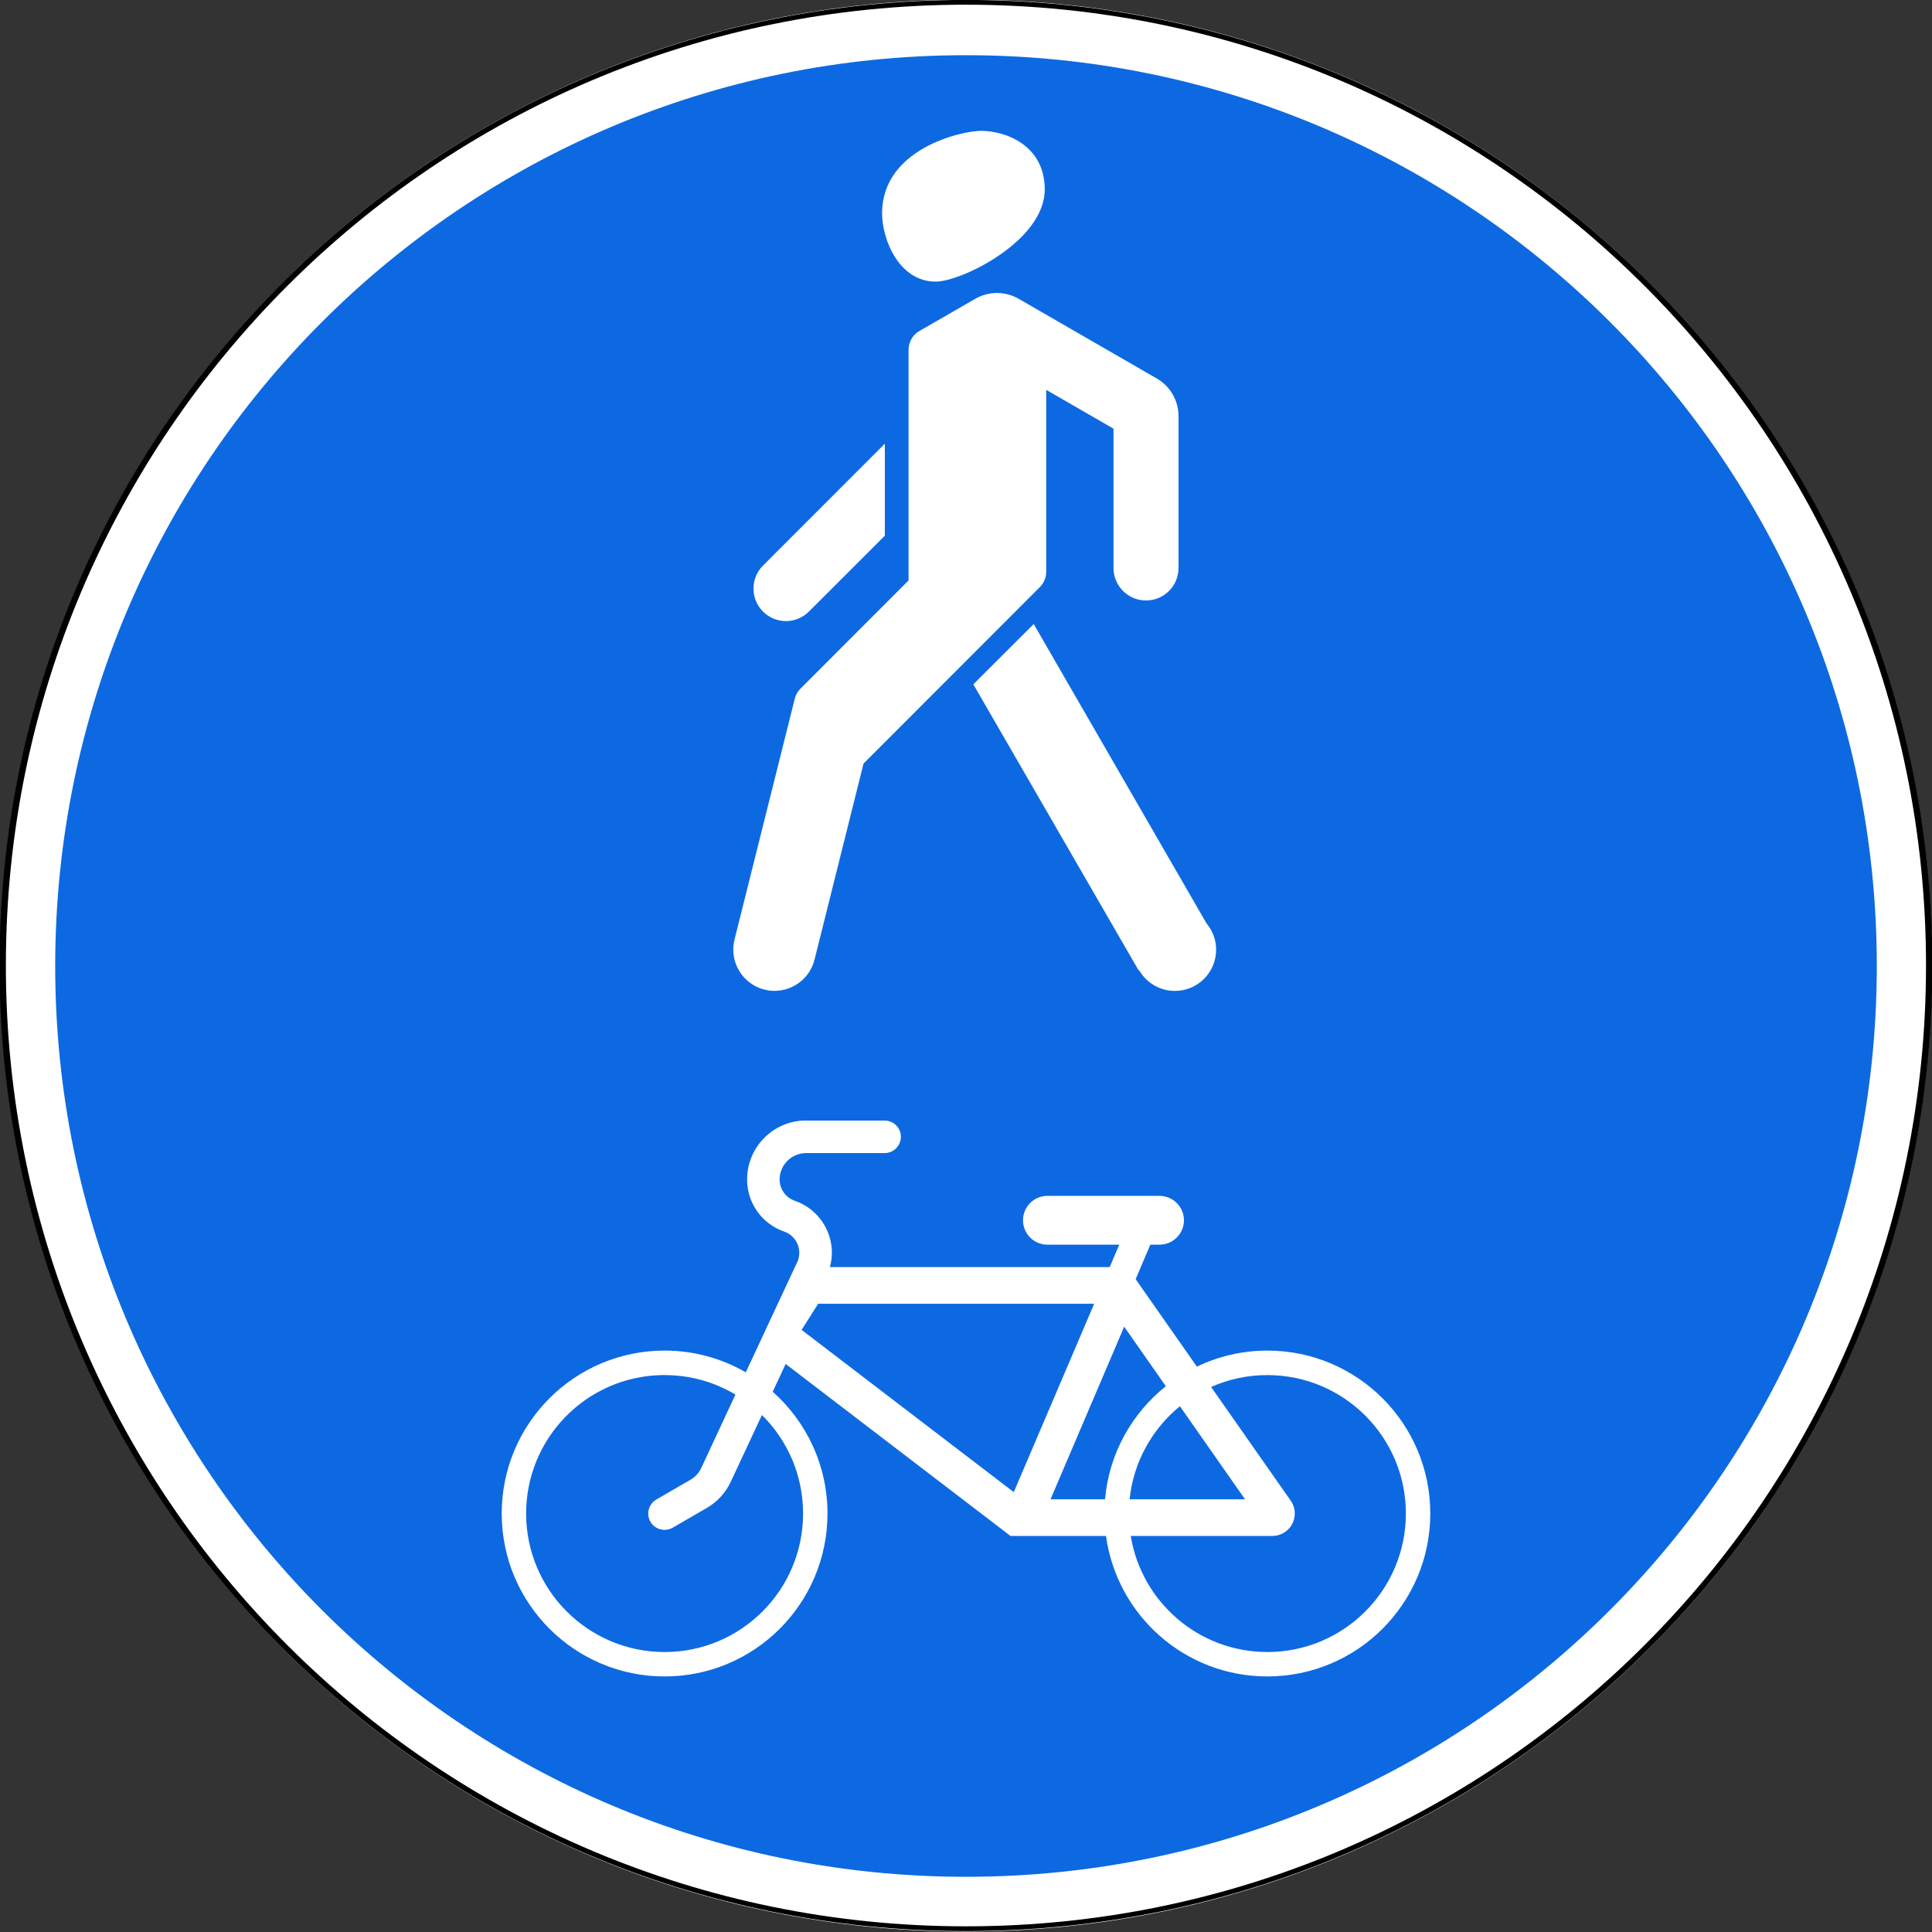
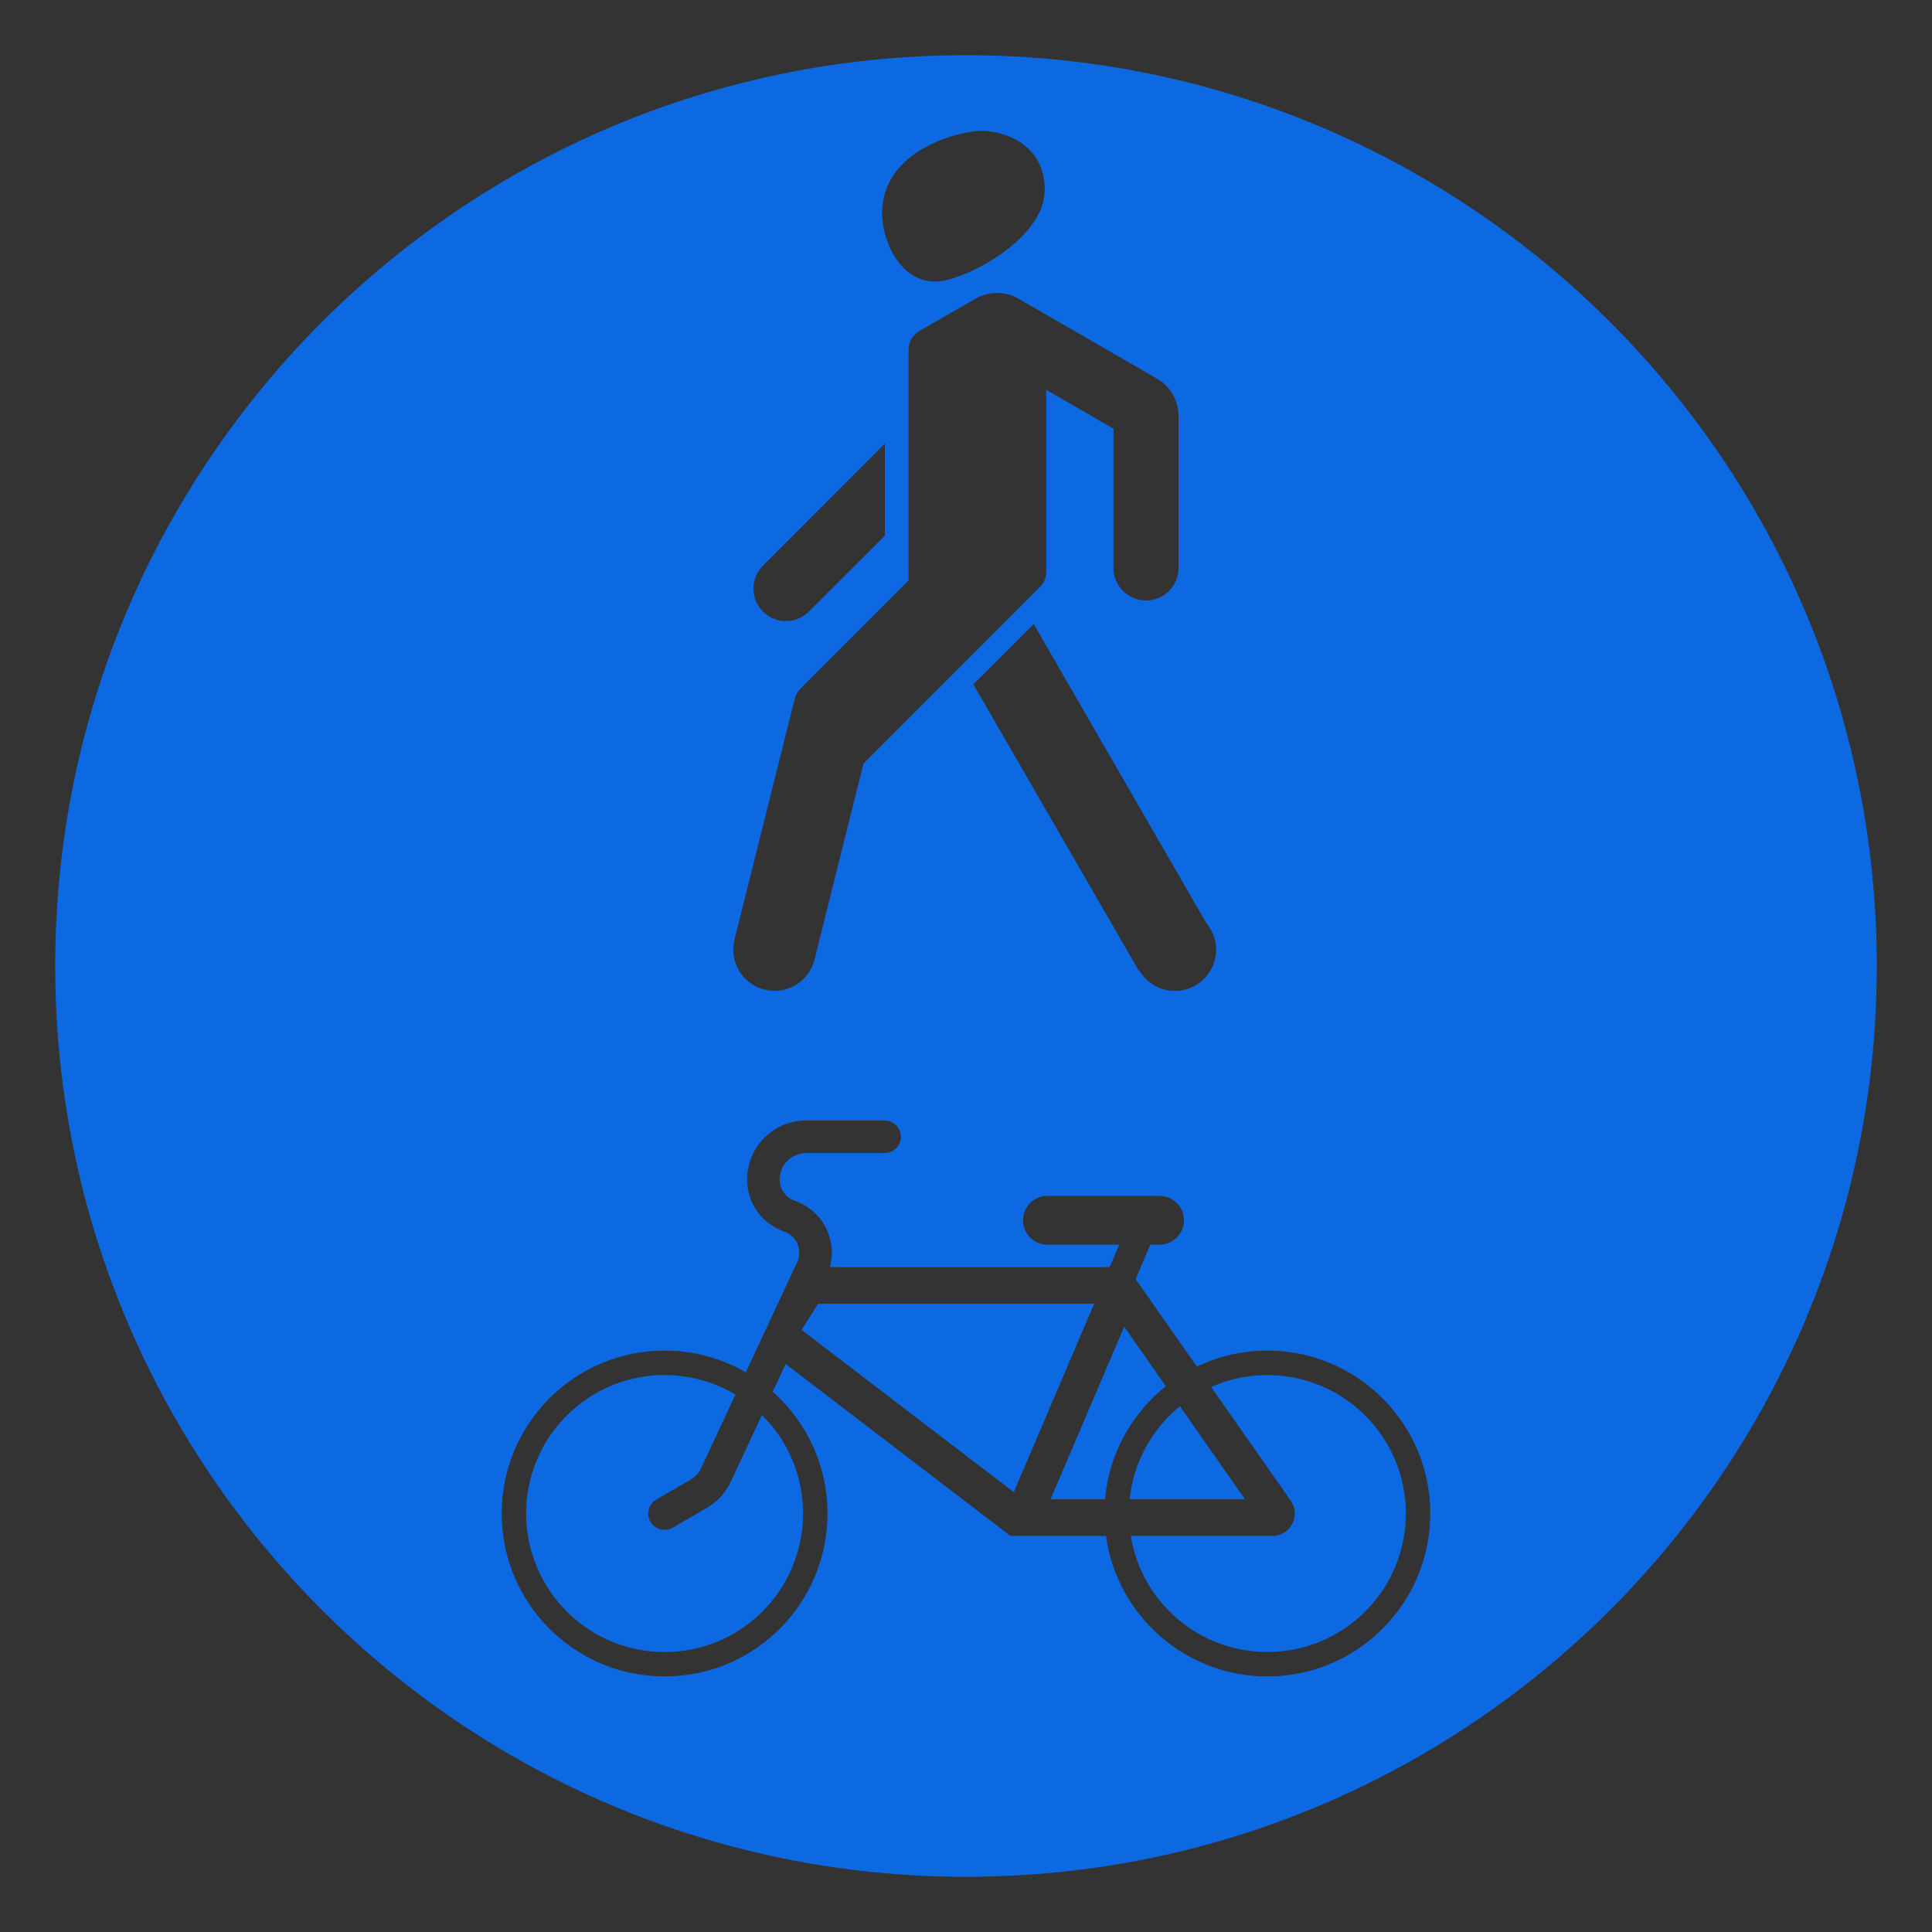
<svg xmlns="http://www.w3.org/2000/svg" xmlns:ns1="http://www.inkscape.org/namespaces/inkscape" xmlns:ns2="http://sodipodi.sourceforge.net/DTD/sodipodi-0.dtd" width="700" height="700" id="svg2" version="1.1" ns1:version="0.48.4 r9939" ns2:docname="4.5.X.svg">
  <rect width="100%" height="100%" fill="#333333" stroke="none" />
  <title id="title3002">4.5.2 Пешеходная и велосипедная дорожка с совмещенным движением (велопешеходная дорожка с совмещенным движением)</title>
  <defs id="defs4" />
  <ns2:namedview id="base" pagecolor="#ffffff" bordercolor="#666666" borderopacity="1.0" ns1:pageopacity="0.0" ns1:pageshadow="2" ns1:zoom="1" ns1:cx="468.61347" ns1:cy="343.4774" ns1:document-units="px" ns1:current-layer="layer1" showgrid="false" ns1:window-width="1920" ns1:window-height="1024" ns1:window-x="-4" ns1:window-y="-4" ns1:window-maximized="1" />
  <g ns1:label="Layer 1" ns1:groupmode="layer" id="layer1" transform="translate(0,-352.362)">
-     <path transform="matrix(15.832,0,0,11.878,1738.799,-4432.173)" d="m -65.614,432.26 c 0,16.273 -9.898,29.465 -22.107,29.465 -12.209,0 -22.107,-13.192 -22.107,-29.465 0,-16.273 9.898,-29.465 22.107,-29.465 12.209,0 22.107,13.192 22.107,29.465 z" ns2:ry="29.465372" ns2:rx="22.107042" ns2:cy="432.25998" ns2:cx="-87.720657" id="path6124" style="opacity:1;color:#000000;fill:#ffffff;fill-opacity:1;fill-rule:nonzero;stroke:none;stroke-width:1px;marker:none;visibility:visible;display:inline;overflow:visible;enable-background:accumulate" ns2:type="arc" />
-     <path ns2:type="arc" style="opacity:1;color:#000000;fill:none;stroke:#000000;stroke-width:0.146;stroke-miterlimit:4;stroke-opacity:1;stroke-dasharray:none;marker:none;visibility:visible;display:inline;overflow:visible;enable-background:accumulate;fill-opacity:1" id="path6162" ns2:cx="-87.720657" ns2:cy="432.25998" ns2:rx="22.107042" ns2:ry="29.465372" d="m -65.614,432.26 c 0,16.273 -9.898,29.465 -22.107,29.465 -12.209,0 -22.107,-13.192 -22.107,-29.465 0,-16.273 9.898,-29.465 22.107,-29.465 12.209,0 22.107,13.192 22.107,29.465 z" transform="matrix(15.787,0,0,11.844,1734.831,-4417.503)" />
+     <path ns2:type="arc" style="opacity:1;color:#000000;fill:none;stroke:#000000;stroke-width:0.146;stroke-miterlimit:4;stroke-opacity:1;stroke-dasharray:none;marker:none;visibility:visible;display:inline;overflow:visible;enable-background:accumulate;fill-opacity:1" id="path6162" ns2:cx="-87.720657" ns2:cy="432.25998" ns2:rx="22.107042" ns2:ry="29.465372" d="m -65.614,432.26 z" transform="matrix(15.787,0,0,11.844,1734.831,-4417.503)" />
    <path style="color:#000000;fill:#0d69e1;fill-opacity:1;fill-rule:nonzero;stroke:none;stroke-width:1px;marker:none;visibility:visible;display:inline;overflow:visible;enable-background:accumulate" d="M 350 20 C 167.746 20 20 167.746 20 350 C 20 532.254 167.746 680 350 680 C 532.254 680 680 532.254 680 350 C 680 167.746 532.254 20 350 20 z M 355.5 47.406 C 364.134 47.406 378.531 52.485 378.531 68.656 C 378.531 87.238 348.447 102.031 339 102.031 C 325.694 102.031 319.594 86.744 319.594 77.281 C 319.594 54.008 348.19 47.406 355.5 47.406 z M 361.219 106.156 C 363.932 106.156 366.631 106.846 369.062 108.25 L 419.156 137.156 C 424.019 139.964 427 145.166 427 150.781 L 427 205.781 C 427 212.291 421.729 217.562 415.219 217.562 C 408.709 217.562 403.438 212.291 403.438 205.781 L 403.438 155.312 L 379.062 141.25 L 379.062 207.188 C 379.062 209.272 378.224 211.245 376.75 212.719 L 312.875 276.656 L 295.125 347.688 C 293.125 355.687 285 360.563 277 358.562 C 269 356.563 264.125 348.437 266.125 340.438 L 287.969 253.125 C 288.325 251.696 289.097 250.398 290.156 249.375 L 329.188 210.312 L 329.188 126.75 C 329.188 123.942 330.662 121.341 333.094 119.938 L 353.375 108.25 C 355.806 106.846 358.505 106.156 361.219 106.156 z M 320.594 160.75 L 320.594 194.094 L 293.094 221.562 C 290.96 223.696 288.036 225.031 284.781 225.031 C 278.271 225.031 273 219.76 273 213.25 C 273 209.995 274.304 207.071 276.438 204.938 L 320.594 160.75 z M 374.531 226.094 L 437.125 334.531 C 439.295 337.124 440.625 340.448 440.625 344.094 C 440.625 352.34 433.934 359.031 425.688 359.031 C 420.121 359.031 415.255 355.985 412.688 351.469 L 412.531 351.562 L 352.656 247.938 L 374.531 226.094 z M 290.969 406 C 291.333 405.982 291.724 406 292.094 406 L 320.5 406 C 323.76 406 326.406 408.615 326.406 411.875 C 326.406 415.135 323.76 417.781 320.5 417.781 L 292.094 417.781 C 286.796 417.781 282.469 422.077 282.469 427.375 C 282.469 430.839 284.693 433.935 287.969 435.062 C 296.008 437.831 301.406 445.403 301.406 453.906 C 301.406 455.669 301.145 457.403 300.688 459.094 L 402.062 459.094 L 405.531 450.969 L 379.5 450.969 C 374.61 450.969 370.656 447.015 370.656 442.125 C 370.656 437.235 374.61 433.281 379.5 433.281 L 420.094 433.281 C 424.984 433.281 428.969 437.235 428.969 442.125 C 428.969 447.015 424.984 450.969 420.094 450.969 L 416.781 450.969 L 411.469 463.469 L 433.656 495.156 C 441.387 491.44 450.037 489.344 459.188 489.344 C 491.789 489.344 518.219 515.774 518.219 548.375 C 518.219 580.976 491.789 607.406 459.188 607.406 C 429.34 607.406 404.674 585.26 400.719 556.5 L 366.125 556.5 L 284.656 494.188 L 279.969 504.25 C 292.139 515.063 299.812 530.814 299.812 548.375 C 299.812 580.976 273.414 607.406 240.812 607.406 C 208.211 607.406 181.781 580.976 181.781 548.375 C 181.781 515.774 208.211 489.344 240.812 489.344 C 251.532 489.344 261.554 492.224 270.219 497.219 L 288 459.094 L 288.844 457.344 C 289.345 456.27 289.594 455.091 289.594 453.906 C 289.594 450.442 287.4 447.347 284.125 446.219 C 276.085 443.45 270.688 435.878 270.688 427.375 C 270.688 415.926 279.662 406.572 290.969 406 z M 296.438 472.375 L 290.438 481.844 L 367.312 540.625 L 396.438 472.375 L 296.438 472.375 z M 407.312 480.688 L 380.625 543.219 L 400.375 543.219 C 401.81 526.654 410.129 512.059 422.406 502.25 L 407.312 480.688 z M 239.5 498.219 C 212.388 498.906 190.625 521.097 190.625 548.375 C 190.625 576.086 213.102 598.562 240.812 598.562 C 268.523 598.562 290.969 576.086 290.969 548.375 C 290.969 534.403 285.278 521.785 276.062 512.688 L 264.75 536.906 C 262.894 540.886 259.865 544.179 256.062 546.375 L 243.75 553.5 C 240.927 555.13 237.286 554.167 235.656 551.344 C 234.026 548.52 235.02 544.911 237.844 543.281 L 250.156 536.156 C 251.861 535.172 253.23 533.69 254.062 531.906 L 266.469 505.281 C 258.956 500.797 250.198 498.219 240.812 498.219 C 240.38 498.219 239.93 498.207 239.5 498.219 z M 459.188 498.219 C 451.926 498.219 445.044 499.756 438.812 502.531 L 467.656 543.719 C 470.227 547.391 469.328 552.46 465.656 555.031 C 464.292 555.987 462.666 556.5 461 556.5 L 409.688 556.5 C 413.571 580.347 434.243 598.562 459.188 598.562 C 486.898 598.562 509.375 576.086 509.375 548.375 C 509.375 520.664 486.898 498.219 459.188 498.219 z M 427.5 509.5 C 417.495 517.675 410.671 529.658 409.281 543.219 L 451.094 543.219 L 427.5 509.5 z " transform="translate(0,352.362)" id="path16853" />
  </g>
</svg>